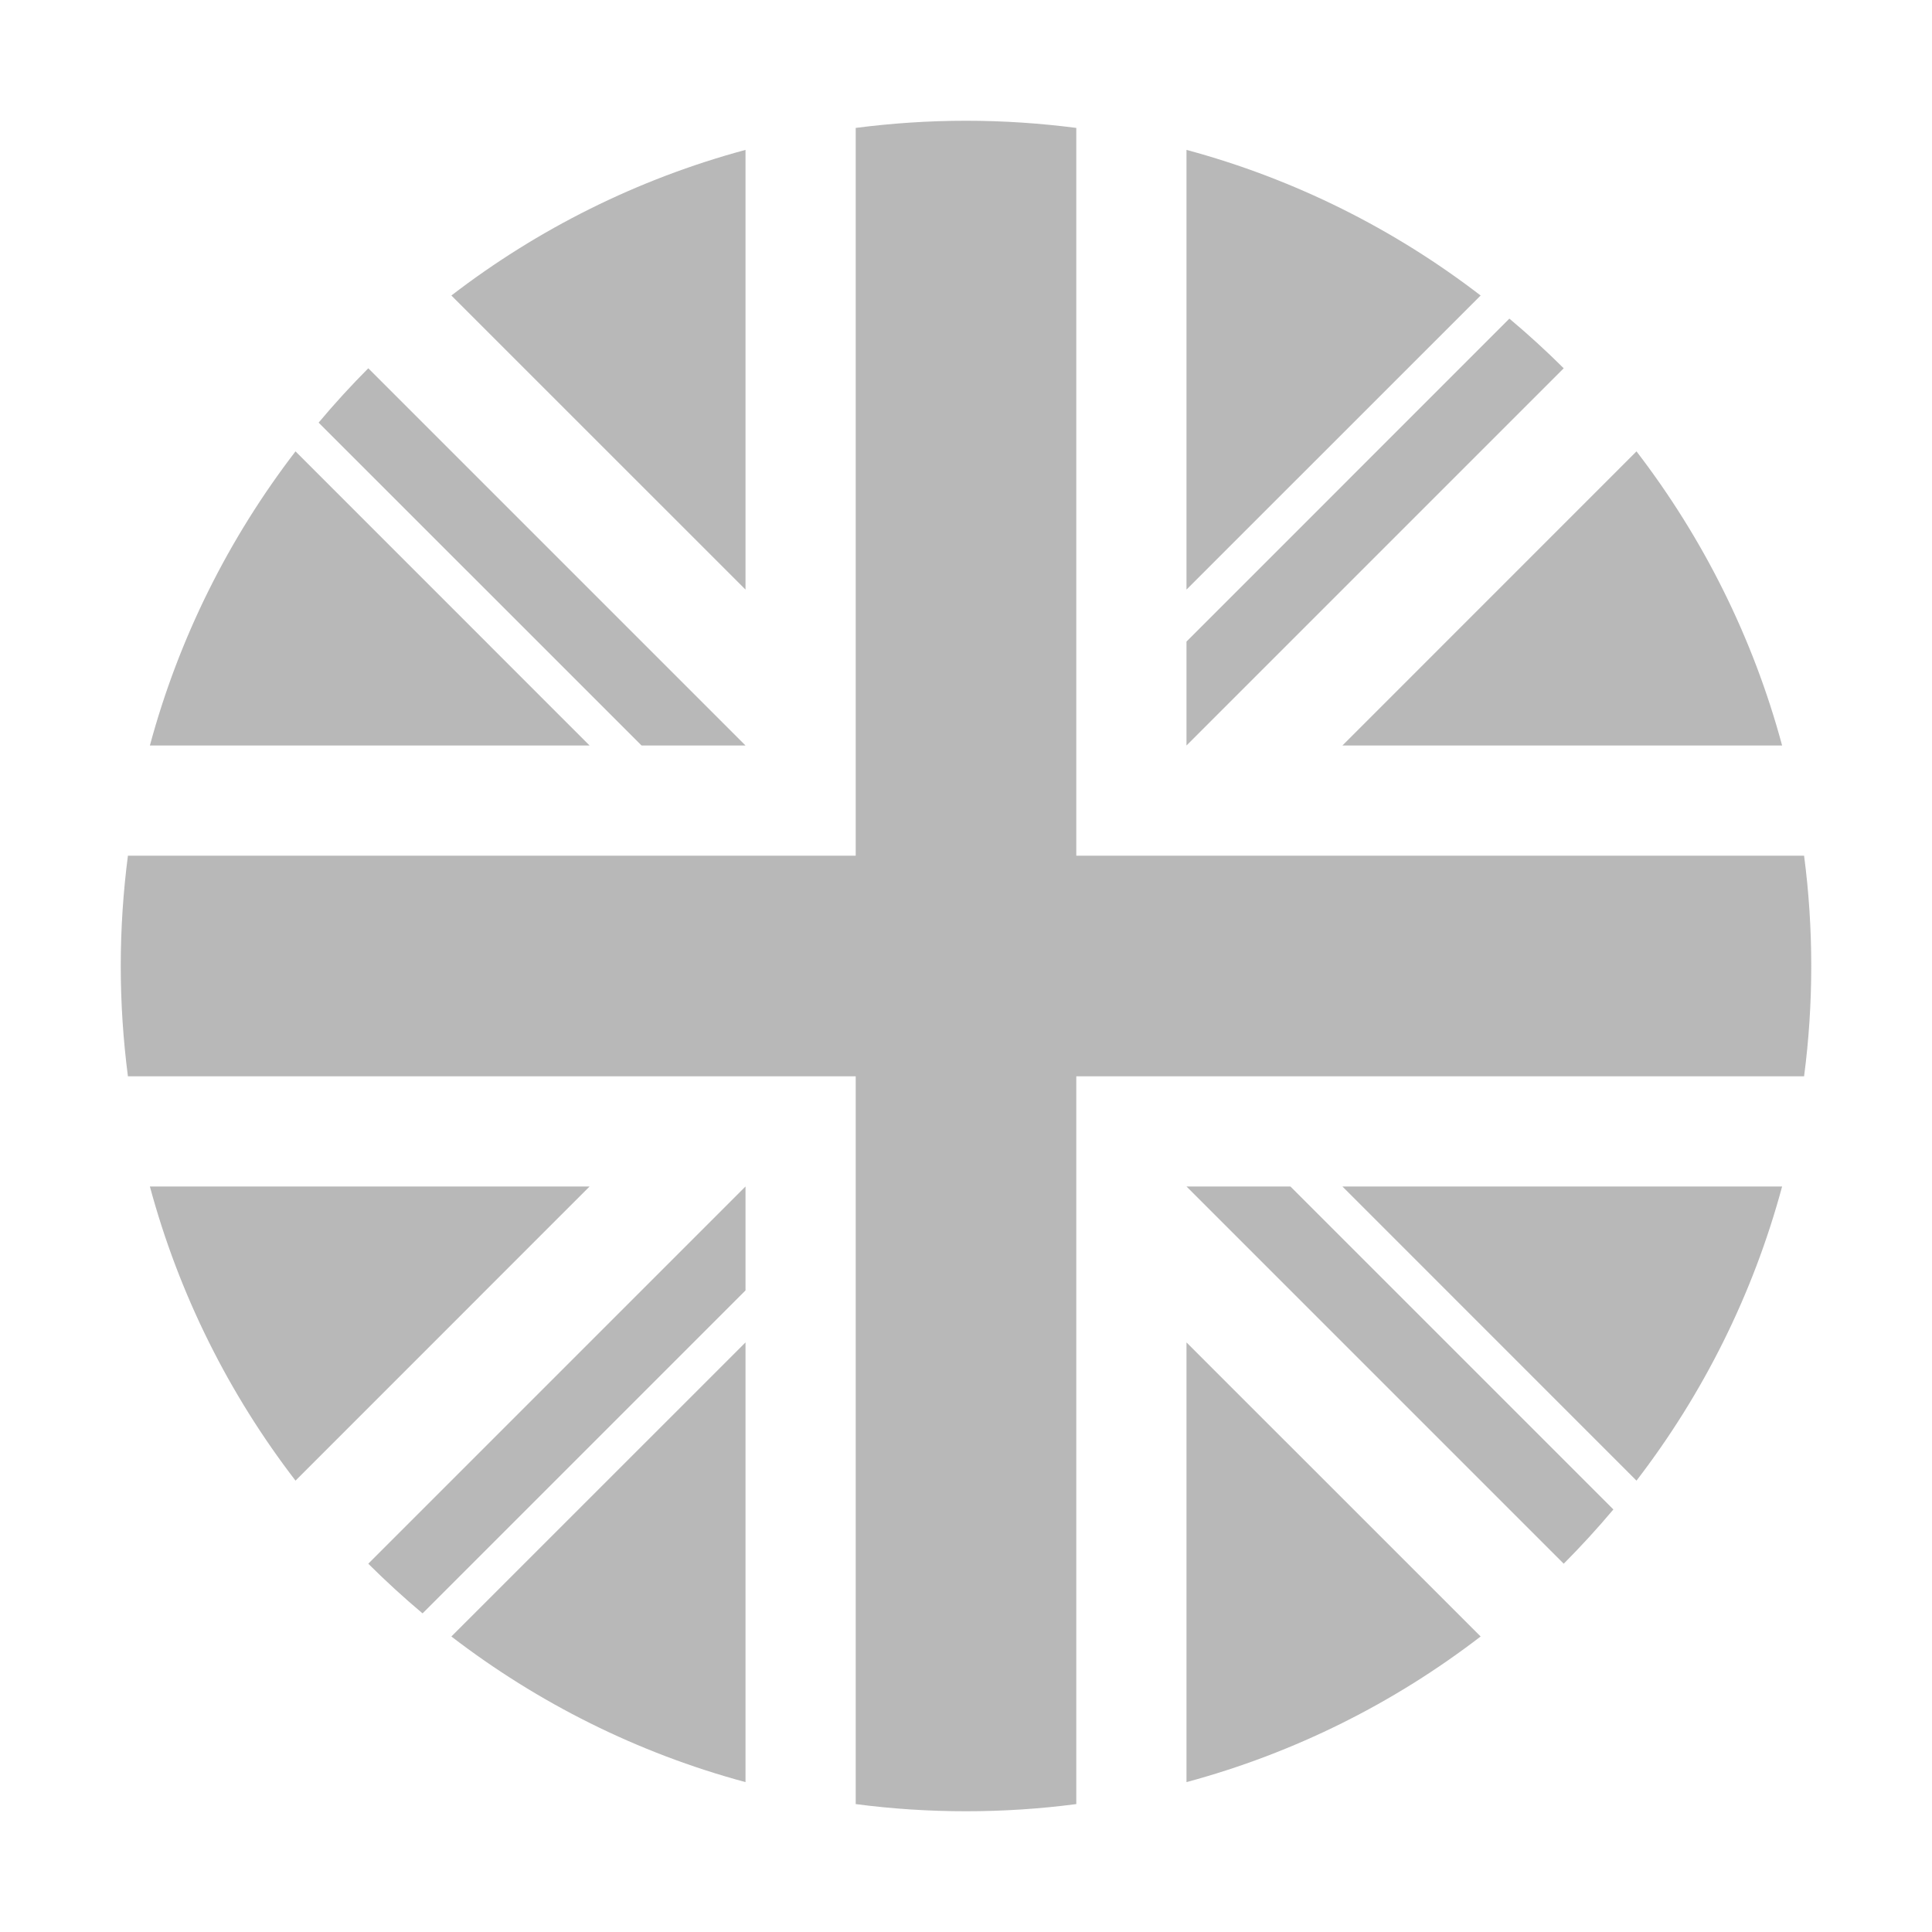
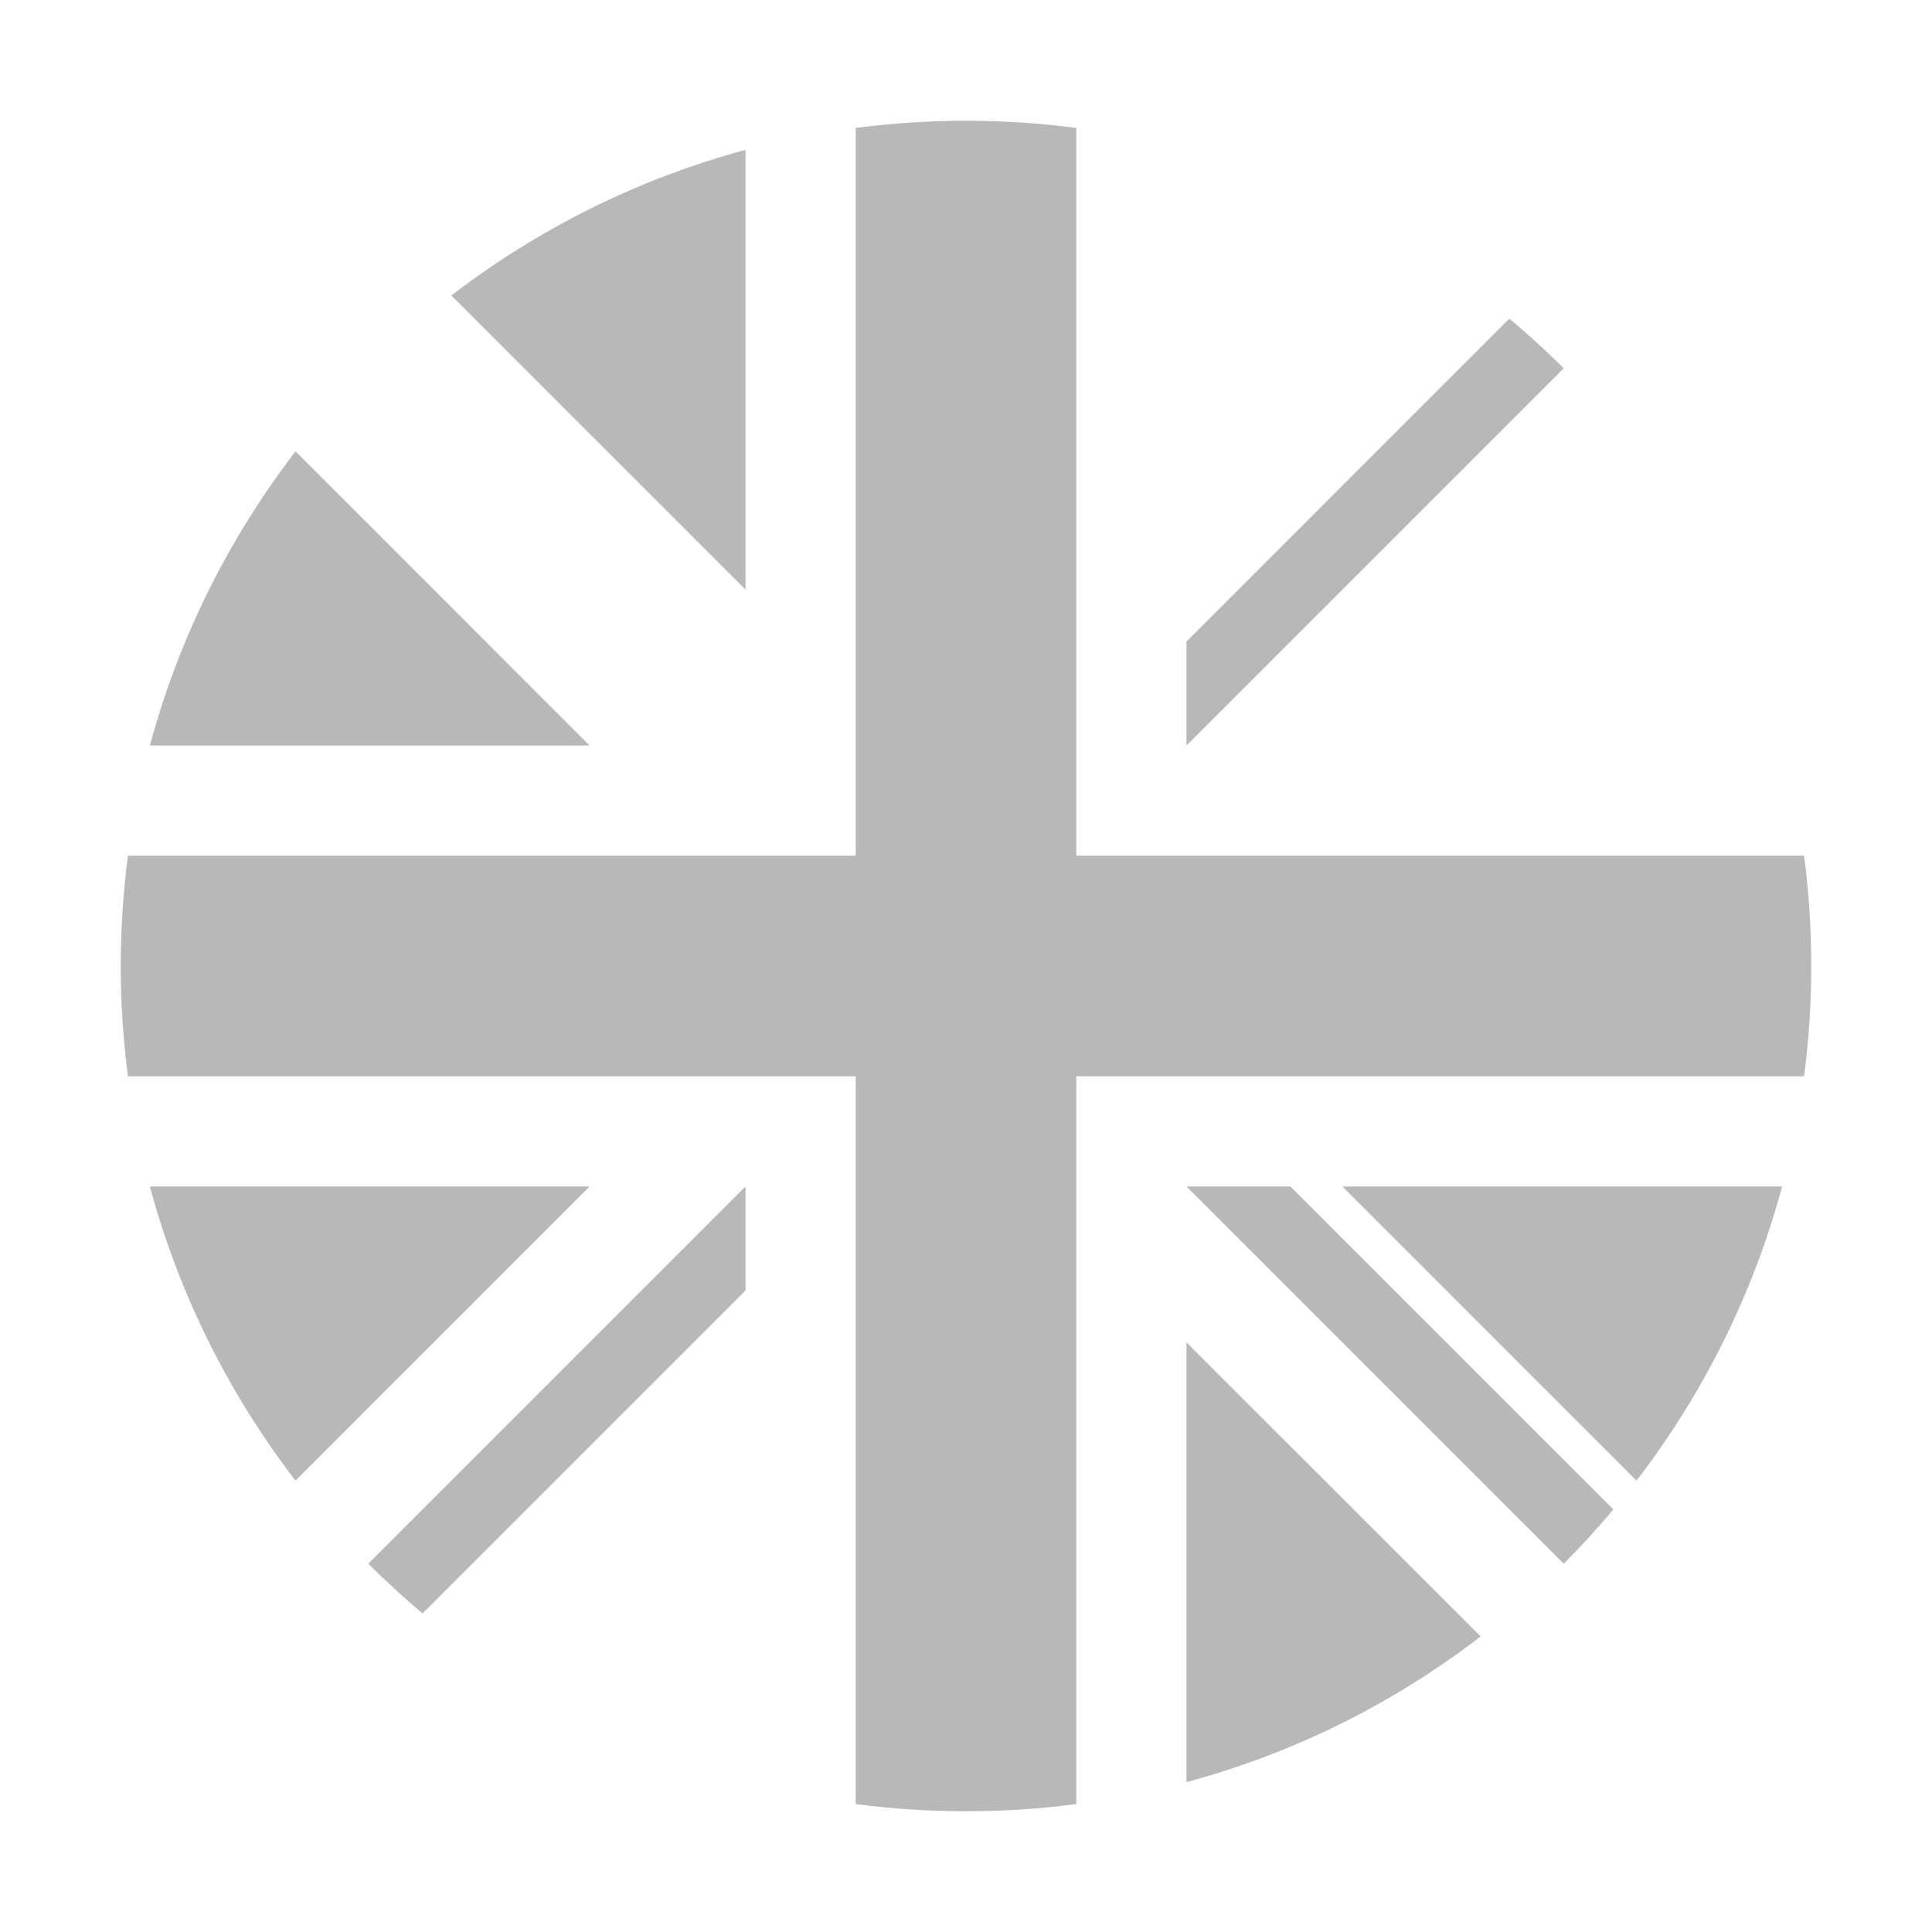
<svg xmlns="http://www.w3.org/2000/svg" width="24" height="24" viewBox="0 0 24 24" fill="none">
  <g opacity="0.3">
    <path d="M3.671 5.607C2.846 6.681 2.224 7.917 1.862 9.261H7.324L3.671 5.607Z" fill="#101010" />
-     <path d="M22.138 9.261C21.776 7.917 21.154 6.681 20.329 5.607L16.676 9.261H22.138Z" fill="#101010" />
    <path d="M1.862 14.739C2.224 16.083 2.846 17.32 3.671 18.393L7.324 14.739H1.862Z" fill="#101010" />
-     <path d="M18.393 3.671C17.32 2.846 16.083 2.224 14.739 1.862V7.324L18.393 3.671Z" fill="#101010" />
-     <path d="M5.607 20.329C6.681 21.154 7.917 21.776 9.261 22.138V16.676L5.607 20.329Z" fill="#101010" />
-     <path d="M9.261 1.862C7.917 2.224 6.68 2.846 5.607 3.671L9.261 7.324V1.862Z" fill="#101010" />
+     <path d="M9.261 1.862C7.917 2.224 6.68 2.846 5.607 3.671L9.261 7.324Z" fill="#101010" />
    <path d="M14.739 22.138C16.083 21.776 17.32 21.154 18.393 20.329L14.739 16.676V22.138Z" fill="#101010" />
    <path d="M16.676 14.739L20.329 18.393C21.154 17.32 21.776 16.083 22.138 14.739H16.676Z" fill="#101010" />
    <path d="M22.411 10.63H13.37H13.37V1.589C12.921 1.531 12.464 1.5 12 1.5C11.536 1.5 11.079 1.531 10.63 1.589V10.63V10.63H1.589C1.531 11.079 1.5 11.536 1.5 12C1.5 12.464 1.531 12.921 1.589 13.37H10.63H10.63V22.411C11.079 22.47 11.536 22.5 12 22.5C12.464 22.5 12.921 22.47 13.37 22.411V13.37V13.37H22.411C22.47 12.921 22.5 12.464 22.5 12C22.5 11.536 22.47 11.079 22.411 10.63Z" fill="#101010" />
    <path d="M14.739 14.739L19.425 19.425C19.64 19.209 19.846 18.984 20.042 18.751L16.03 14.739H14.739V14.739Z" fill="#101010" />
    <path d="M9.261 14.739H9.261L4.575 19.425C4.791 19.64 5.016 19.846 5.249 20.042L9.261 16.03V14.739Z" fill="#101010" />
-     <path d="M9.261 9.261V9.261L4.575 4.575C4.36 4.791 4.154 5.016 3.958 5.25L7.97 9.261L9.261 9.261Z" fill="#101010" />
    <path d="M14.739 9.261L19.425 4.575C19.209 4.36 18.984 4.154 18.75 3.958L14.739 7.97V9.261Z" fill="#101010" />
  </g>
</svg>